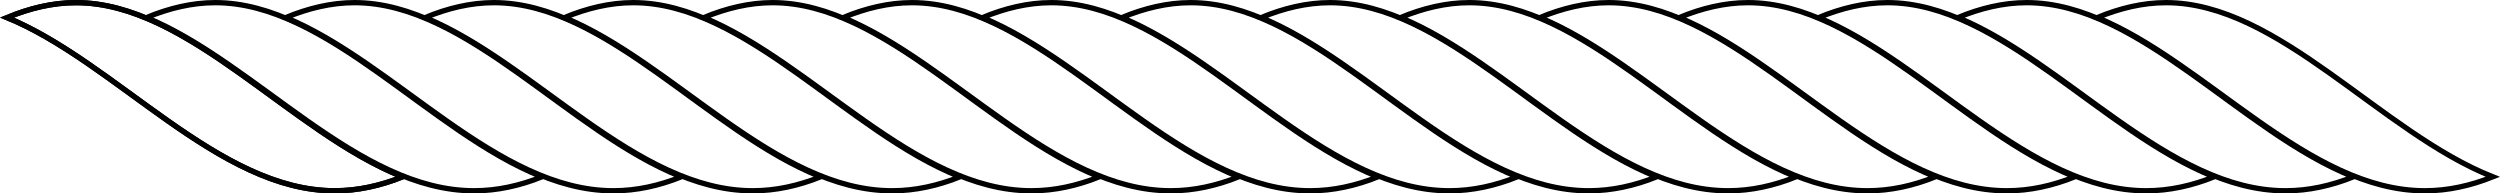
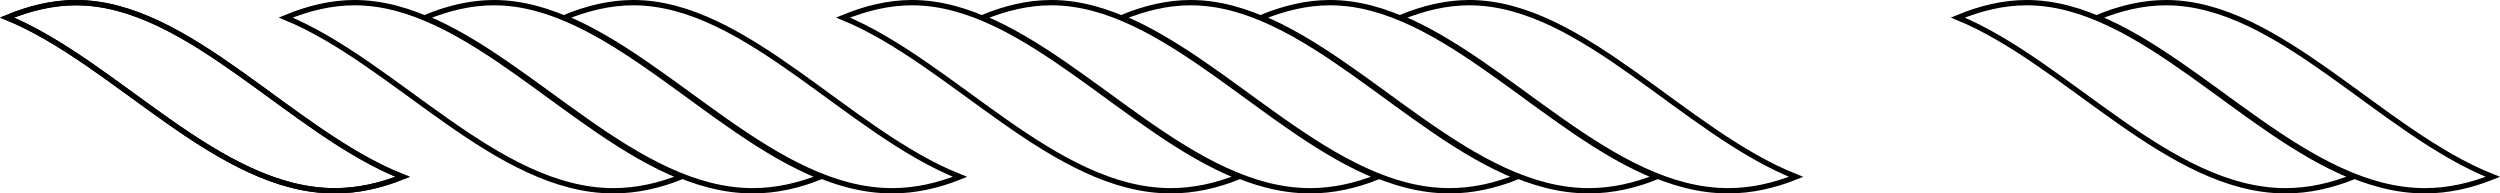
<svg xmlns="http://www.w3.org/2000/svg" xmlns:ns1="http://sodipodi.sourceforge.net/DTD/sodipodi-0.dtd" xmlns:ns2="http://www.inkscape.org/namespaces/inkscape" id="svg8685" ns1:docname="corde.svg" viewBox="0 0 470.911 36.433" version="1.1" ns2:version="0.48+devel r">
  <ns1:namedview id="base" bordercolor="#666666" ns2:pageshadow="2" ns2:window-y="114" fit-margin-left="0" pagecolor="#ffffff" fit-margin-top="0" ns2:window-maximized="0" ns2:zoom="0.35" ns2:window-x="487" ns2:window-height="681" showgrid="false" borderopacity="1.0" ns2:current-layer="layer1" ns2:cx="301.88395" ns2:cy="186.78797" fit-margin-right="0" fit-margin-bottom="0" ns2:window-width="1627" ns2:pageopacity="0.0" ns2:document-units="px" />
  <g id="layer1" ns2:label="Calque 1" ns2:groupmode="layer" transform="translate(-73.116 -682.72)">
    <g id="g8666" transform="translate(228.04 330.66)">
      <path id="path6510" ns2:tile-x0="30.254664" style="stroke:#000000;stroke-width:1px;fill:none" d="m-140.62 352.56c-4.408 0-8.731 1.057-12.985 2.811 20.474 8.394 39.776 32.622 61.73 32.622 4.353 0 8.602-0.953 12.798-2.623-21.104-8.355-40.339-32.81-61.544-32.81z" ns1:nodetypes="scscs" ns2:tile-w="77.198486" ns2:connector-curvature="0" ns2:tile-h="36.43307" ns2:tile-cx="68.833819" ns2:tile-cy="283.7735" ns2:tile-y0="265.55696" />
      <path id="use6512" ns2:tile-x0="30.254664" style="stroke:#000000;stroke-width:1px;fill:none" d="m-140.62 352.56c-4.408 0-8.731 1.057-12.985 2.811 20.474 8.394 39.776 32.622 61.73 32.622 4.353 0 8.602-0.953 12.798-2.623-21.104-8.355-40.339-32.81-61.544-32.81z" ns1:nodetypes="scscs" ns2:connector-curvature="0" ns2:tile-y0="265.55696" />
-       <path id="use6514" ns2:tile-x0="30.254664" style="stroke:#000000;stroke-width:1px;fill:none" d="m-114.37 352.56c-4.408 0-8.731 1.057-12.985 2.811 20.474 8.394 39.776 32.622 61.73 32.622 4.353 0 8.602-0.953 12.798-2.623-21.104-8.355-40.339-32.81-61.544-32.81z" ns1:nodetypes="scscs" ns2:connector-curvature="0" ns2:tile-y0="265.55696" />
-       <path id="use6516" ns2:tile-x0="30.254664" style="stroke:#000000;stroke-width:1px;fill:none" d="m-88.127 352.56c-4.408 0-8.731 1.057-12.985 2.811 20.474 8.394 39.776 32.622 61.73 32.622 4.353 0 8.602-0.953 12.798-2.623-21.104-8.355-40.339-32.81-61.544-32.81z" ns1:nodetypes="scscs" ns2:connector-curvature="0" ns2:tile-y0="265.55696" />
+       <path id="use6516" ns2:tile-x0="30.254664" style="stroke:#000000;stroke-width:1px;fill:none" d="m-88.127 352.56c-4.408 0-8.731 1.057-12.985 2.811 20.474 8.394 39.776 32.622 61.73 32.622 4.353 0 8.602-0.953 12.798-2.623-21.104-8.355-40.339-32.81-61.544-32.81" ns1:nodetypes="scscs" ns2:connector-curvature="0" ns2:tile-y0="265.55696" />
      <path id="use6518" ns2:tile-x0="30.254664" style="stroke:#000000;stroke-width:1px;fill:none" d="m-61.879 352.56c-4.408 0-8.731 1.057-12.985 2.811 20.474 8.394 39.776 32.622 61.73 32.622 4.353 0 8.602-0.953 12.798-2.623-21.104-8.355-40.339-32.81-61.544-32.81z" ns1:nodetypes="scscs" ns2:connector-curvature="0" ns2:tile-y0="265.55696" />
      <path id="use6520" ns2:tile-x0="30.254664" style="stroke:#000000;stroke-width:1px;fill:none" d="m-35.632 352.56c-4.408 0-8.731 1.057-12.985 2.811 20.474 8.394 39.776 32.622 61.73 32.622 4.353 0 8.602-0.953 12.798-2.623-21.104-8.355-40.339-32.81-61.544-32.81z" ns1:nodetypes="scscs" ns2:connector-curvature="0" ns2:tile-y0="265.55696" />
-       <path id="use6522" ns2:tile-x0="30.254664" style="stroke:#000000;stroke-width:1px;fill:none" d="m-9.384 352.56c-4.408 0-8.731 1.057-12.985 2.811 20.474 8.394 39.776 32.622 61.73 32.622 4.353 0 8.602-0.953 12.798-2.623-21.104-8.36-40.339-32.81-61.543-32.81z" ns1:nodetypes="scscs" ns2:connector-curvature="0" ns2:tile-y0="265.55696" />
      <path id="use6524" ns2:tile-x0="30.254664" style="stroke:#000000;stroke-width:1px;fill:none" d="m16.863 352.56c-4.408 0-8.731 1.057-12.985 2.811 20.474 8.394 39.776 32.622 61.73 32.622 4.353 0 8.602-0.953 12.798-2.623-21.103-8.36-40.338-32.81-61.543-32.81z" ns1:nodetypes="scscs" ns2:connector-curvature="0" ns2:tile-y0="265.55696" />
      <path id="use6526" ns2:tile-x0="30.254664" style="stroke:#000000;stroke-width:1px;fill:none" d="m43.111 352.56c-4.408 0-8.731 1.057-12.985 2.811 20.474 8.394 39.776 32.622 61.73 32.622 4.353 0 8.602-0.953 12.798-2.623-21.104-8.355-40.339-32.81-61.544-32.81z" ns1:nodetypes="scscs" ns2:connector-curvature="0" ns2:tile-y0="265.55696" />
      <path id="use6528" ns2:tile-x0="30.254664" style="stroke:#000000;stroke-width:1px;fill:none" d="m69.358 352.56c-4.408 0-8.731 1.057-12.985 2.811 20.474 8.394 39.776 32.622 61.73 32.622 4.353 0 8.602-0.953 12.798-2.623-21.104-8.355-40.339-32.81-61.544-32.81z" ns1:nodetypes="scscs" ns2:connector-curvature="0" ns2:tile-y0="265.55696" />
      <path id="use6530" ns2:tile-x0="30.254664" style="stroke:#000000;stroke-width:1px;fill:none" d="m95.606 352.56c-4.408 0-8.731 1.057-12.985 2.811 20.474 8.394 39.776 32.622 61.73 32.622 4.353 0 8.602-0.953 12.798-2.623-21.104-8.355-40.339-32.81-61.544-32.81z" ns1:nodetypes="scscs" ns2:connector-curvature="0" ns2:tile-y0="265.55696" />
      <path id="use6532" ns2:tile-x0="30.254664" style="stroke:#000000;stroke-width:1px;fill:none" d="m121.85 352.56c-4.408 0-8.731 1.057-12.985 2.811 20.474 8.394 39.776 32.622 61.73 32.622 4.353 0 8.602-0.953 12.798-2.623-21.104-8.355-40.339-32.81-61.544-32.81z" ns1:nodetypes="scscs" ns2:connector-curvature="0" ns2:tile-y0="265.55696" />
-       <path id="use6534" ns2:tile-x0="30.254664" style="stroke:#000000;stroke-width:1px;fill:none" d="m148.1 352.56c-4.408 0-8.731 1.057-12.985 2.811 20.474 8.394 39.776 32.622 61.73 32.622 4.353 0 8.602-0.953 12.798-2.623-21.104-8.355-40.339-32.81-61.544-32.81z" ns1:nodetypes="scscs" ns2:connector-curvature="0" ns2:tile-y0="265.55696" />
-       <path id="use6536" ns2:tile-x0="30.254664" style="stroke:#000000;stroke-width:1px;fill:none" d="m174.35 352.56c-4.408 0-8.731 1.057-12.985 2.811 20.474 8.394 39.776 32.622 61.73 32.622 4.353 0 8.602-0.953 12.798-2.623-21.104-8.355-40.339-32.81-61.544-32.81z" ns1:nodetypes="scscs" ns2:connector-curvature="0" ns2:tile-y0="265.55696" />
-       <path id="use6538" ns2:tile-x0="30.254664" style="stroke:#000000;stroke-width:1px;fill:none" d="m200.6 352.56c-4.408 0-8.731 1.057-12.985 2.811 20.474 8.394 39.776 32.622 61.73 32.622 4.353 0 8.602-0.953 12.798-2.623-21.104-8.355-40.339-32.81-61.544-32.81z" ns1:nodetypes="scscs" ns2:connector-curvature="0" ns2:tile-y0="265.55696" />
      <path id="use6540" ns2:tile-x0="30.254664" style="stroke:#000000;stroke-width:1px;fill:none" d="m226.84 352.56c-4.408 0-8.731 1.057-12.985 2.811 20.474 8.394 39.776 32.622 61.73 32.622 4.353 0 8.602-0.953 12.798-2.623-21.104-8.355-40.339-32.81-61.544-32.81z" ns1:nodetypes="scscs" ns2:connector-curvature="0" ns2:tile-y0="265.55696" />
      <path id="use6542" ns2:tile-x0="30.254664" style="stroke:#000000;stroke-width:1px;fill:none" d="m253.09 352.56c-4.408 0-8.731 1.057-12.985 2.811 20.474 8.394 39.776 32.622 61.73 32.622 4.353 0 8.602-0.953 12.798-2.623-21.104-8.355-40.339-32.81-61.544-32.81z" ns1:nodetypes="scscs" ns2:connector-curvature="0" ns2:tile-y0="265.55696" />
    </g>
  </g>
</svg>